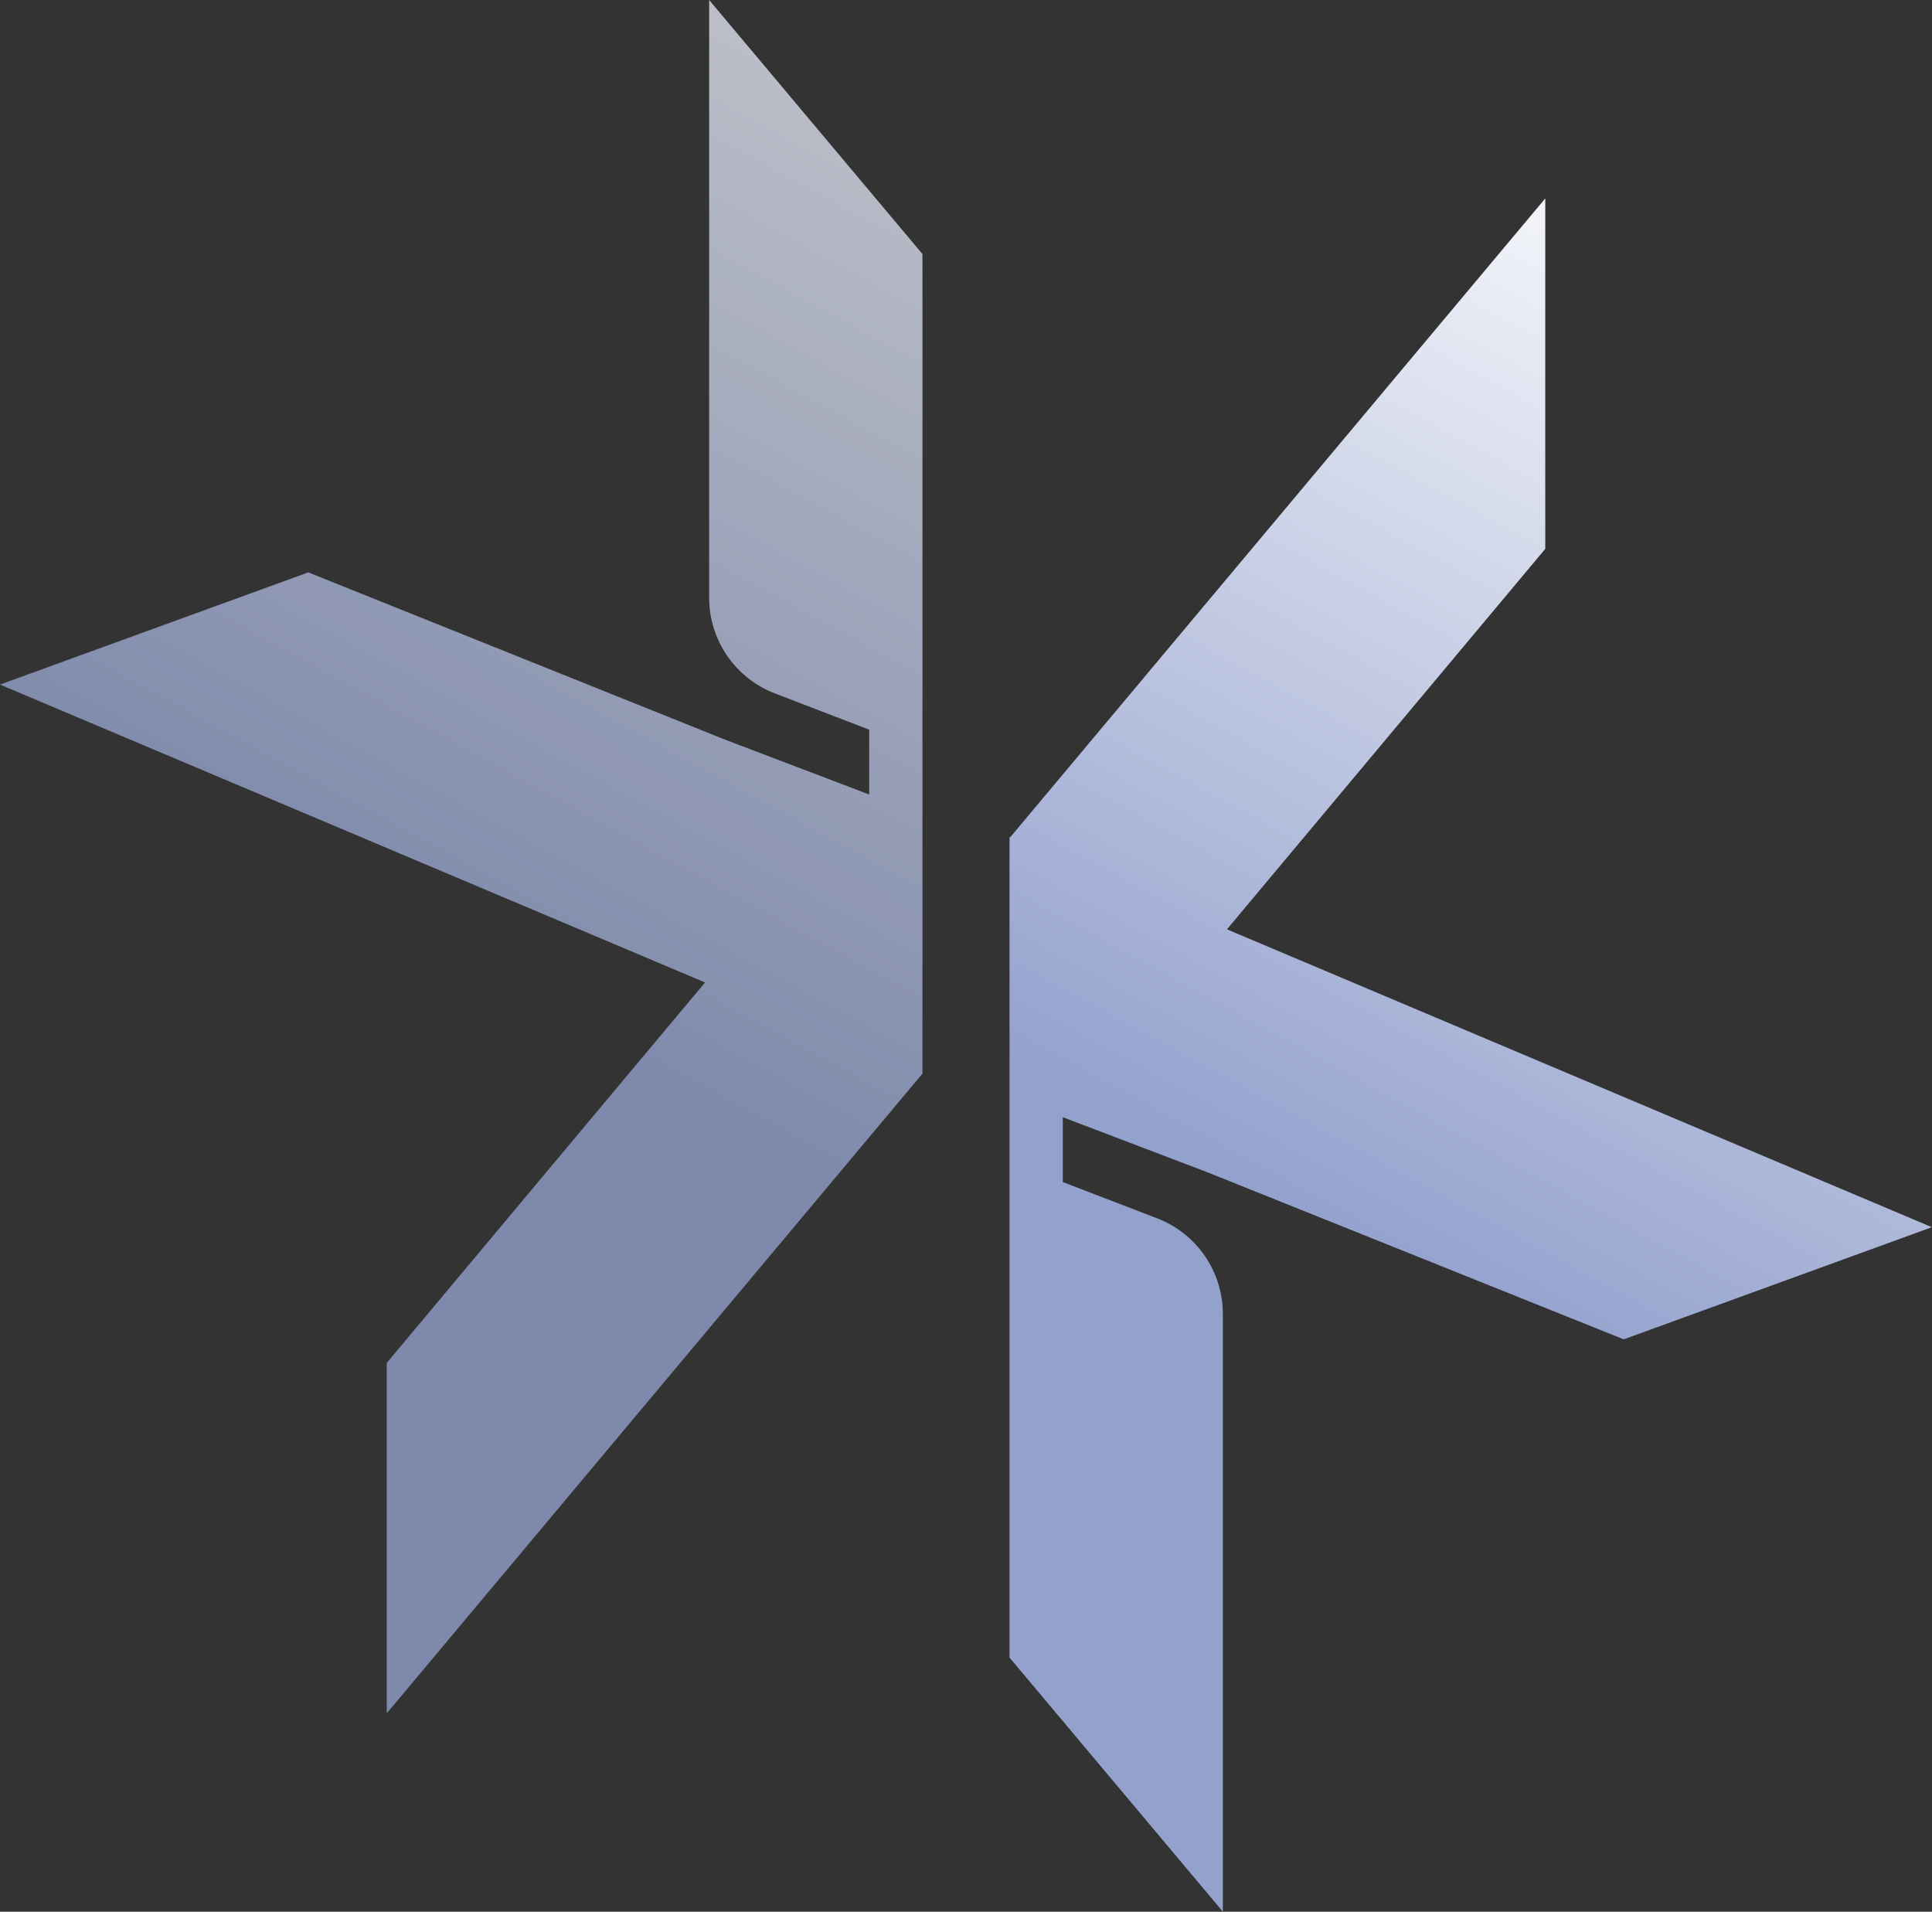
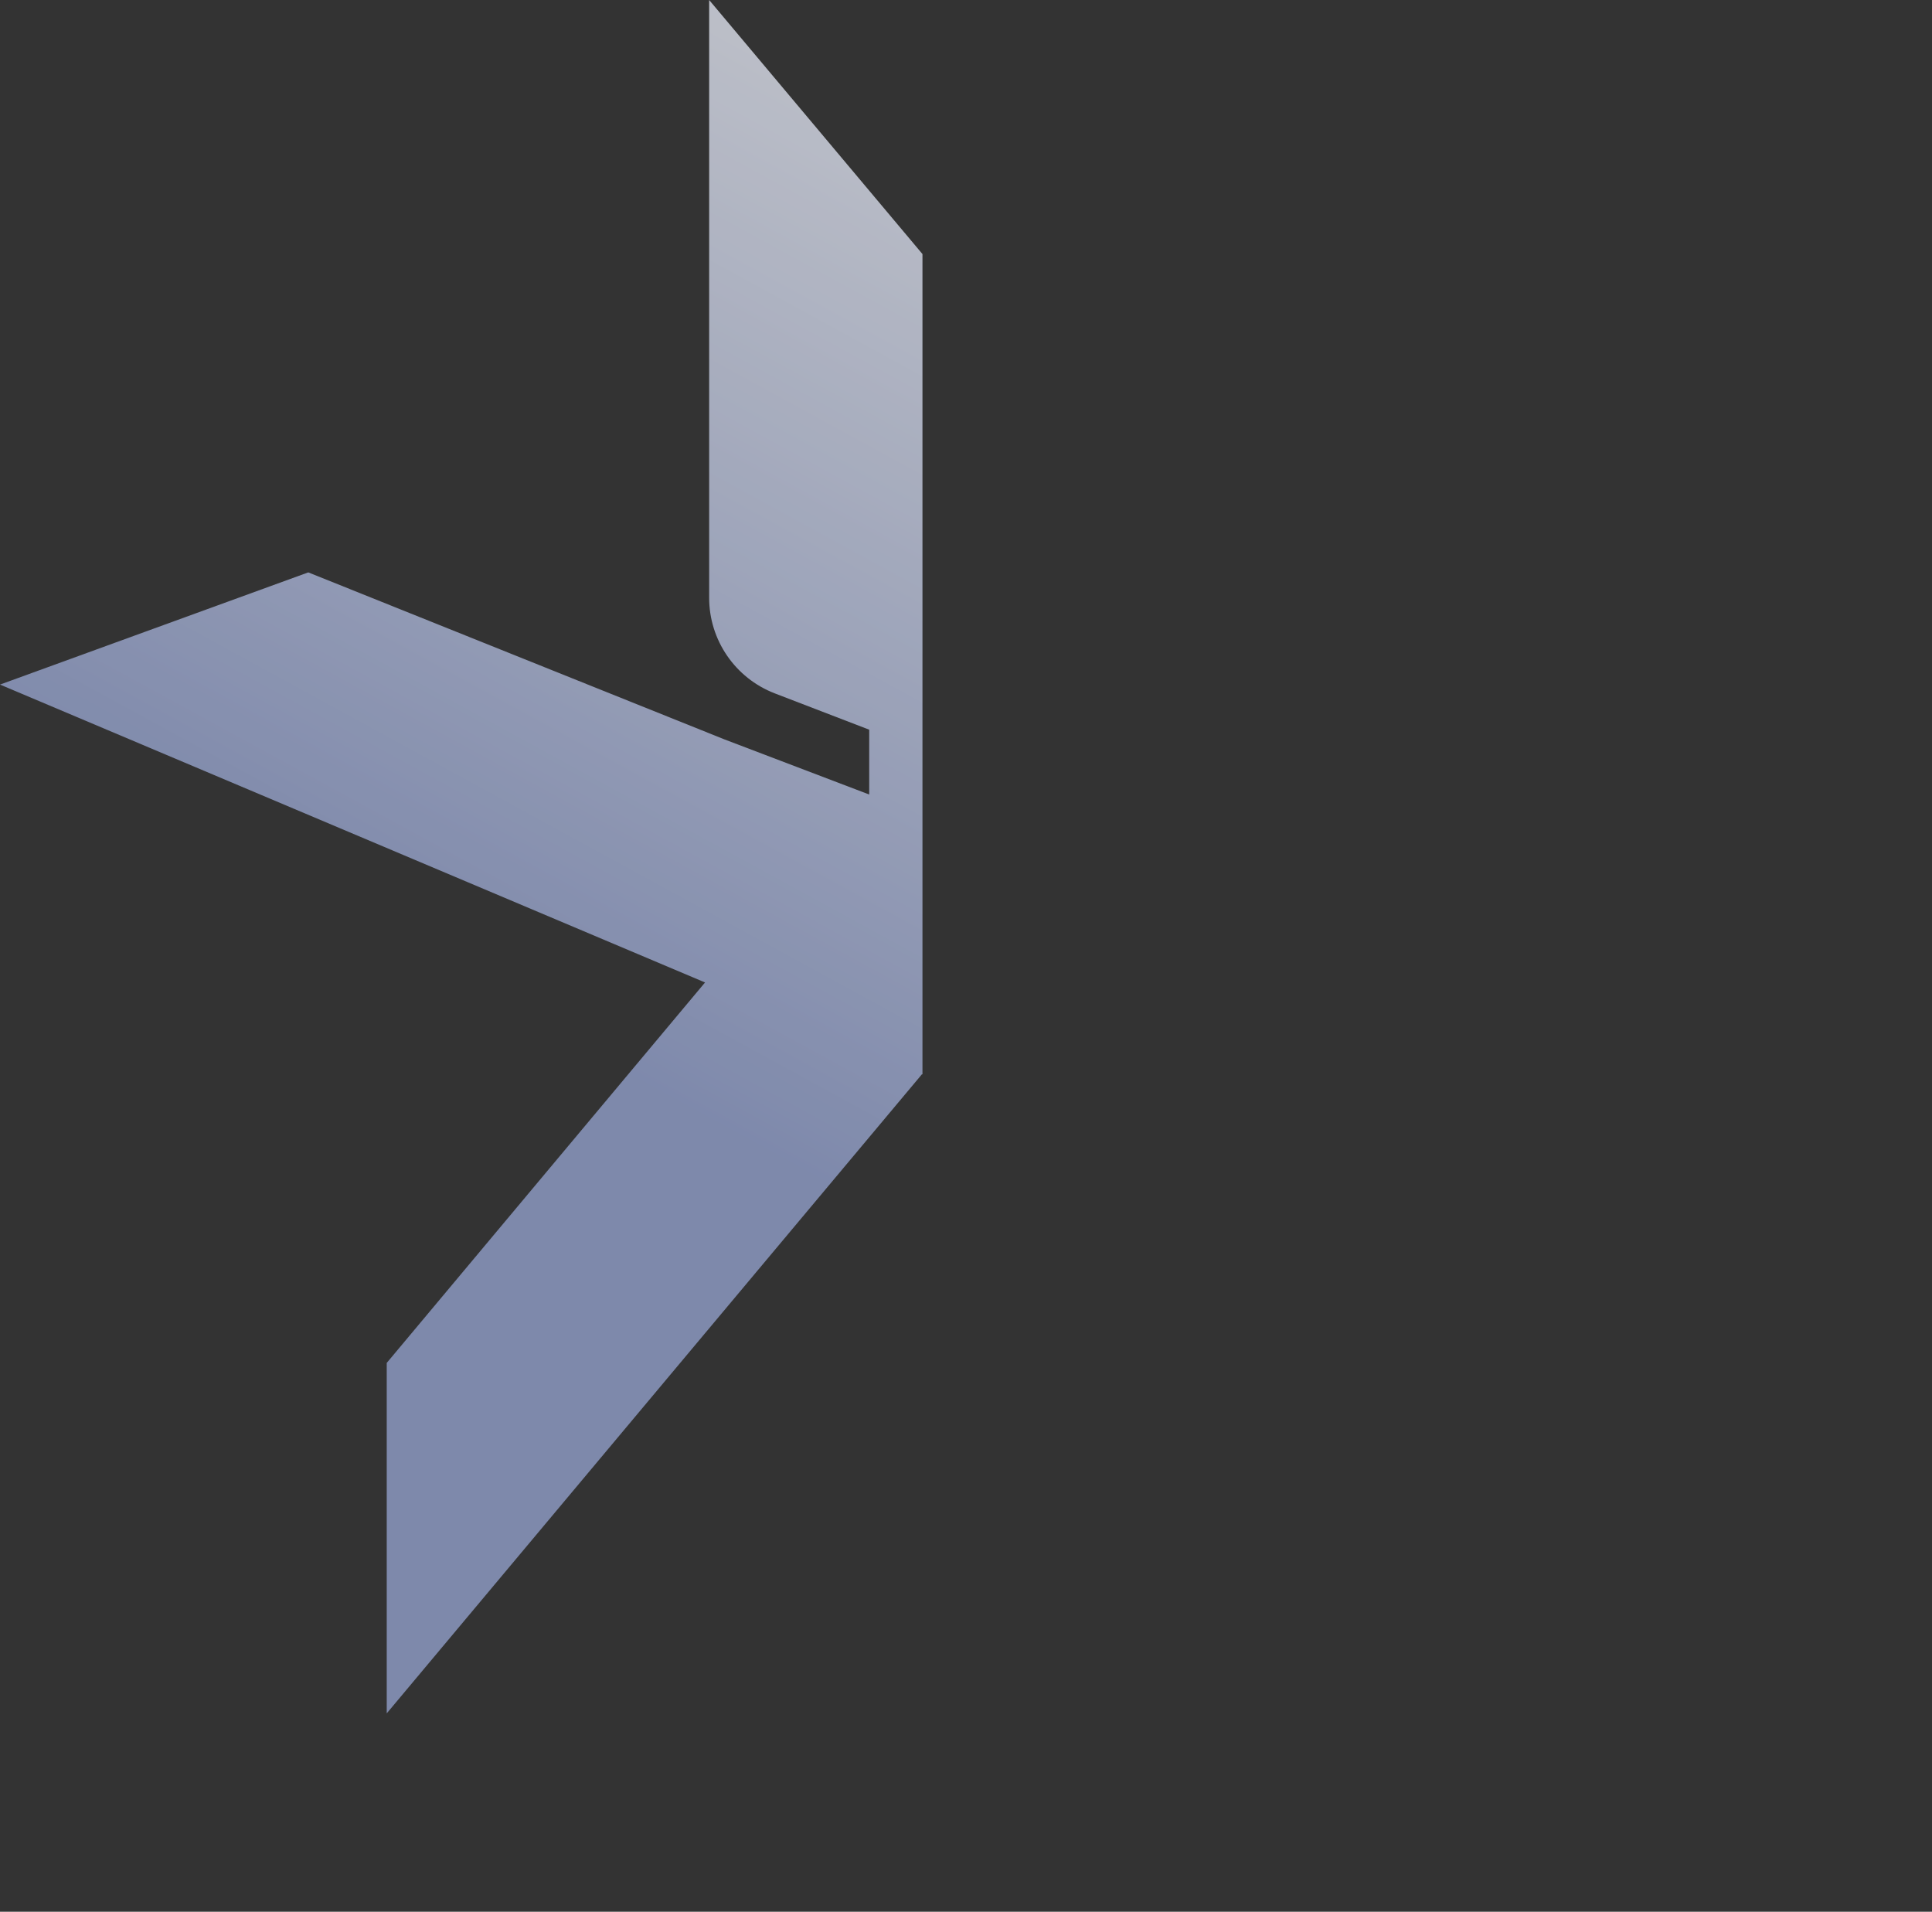
<svg xmlns="http://www.w3.org/2000/svg" id="_Шар_2" data-name="Шар 2" viewBox="0 0 300.69 297.52">
  <rect x="0" y="0" width="300.69" height="297.52" fill="#333333" stroke="none" />
  <defs>
    <style>
      .cls-1 {
        fill: url(#_Градієнт_без_назви_4);
      }

      .cls-2 {
        fill: url(#_Градієнт_без_назви_5);
      }

      .cls-3 {
        opacity: .78;
      }
    </style>
    <linearGradient id="_Градієнт_без_назви_5" data-name="Градієнт без назви 5" x1="141.07" y1="321.42" x2="295.44" y2="38.87" gradientUnits="userSpaceOnUse">
      <stop offset=".45" stop-color="#93a1cd" />
      <stop offset="1" stop-color="#fff" />
    </linearGradient>
    <linearGradient id="_Градієнт_без_назви_4" data-name="Градієнт без назви 4" x1="10.07" y1="249.84" x2="164.43" y2="-32.71" gradientUnits="userSpaceOnUse">
      <stop offset=".35" stop-color="#93a1cd" />
      <stop offset="1" stop-color="#fff" />
    </linearGradient>
  </defs>
  <g id="_Шар_1-2" data-name="Шар 1">
    <g>
-       <path class="cls-2" d="m300.69,190.98l-47.98,17.46-64.74-25.98-22.56-8.59v10.09l14.72,5.66c6.14,2.38,10.19,8.28,10.19,14.87v93.02l-33.2-39.54v-127.67l.08.03L240.5,30.88v54.54l-49.54,59.21,109.72,46.36Z" />
      <g class="cls-3">
        <path class="cls-1" d="m0,106.54l47.98-17.46,64.74,25.98,22.56,8.59v-10.09l-14.72-5.66c-6.14-2.38-10.19-8.28-10.19-14.87V0l33.2,39.54v127.67l-.08-.03-83.3,99.47v-54.54l49.54-59.21L0,106.54Z" />
      </g>
    </g>
  </g>
</svg>